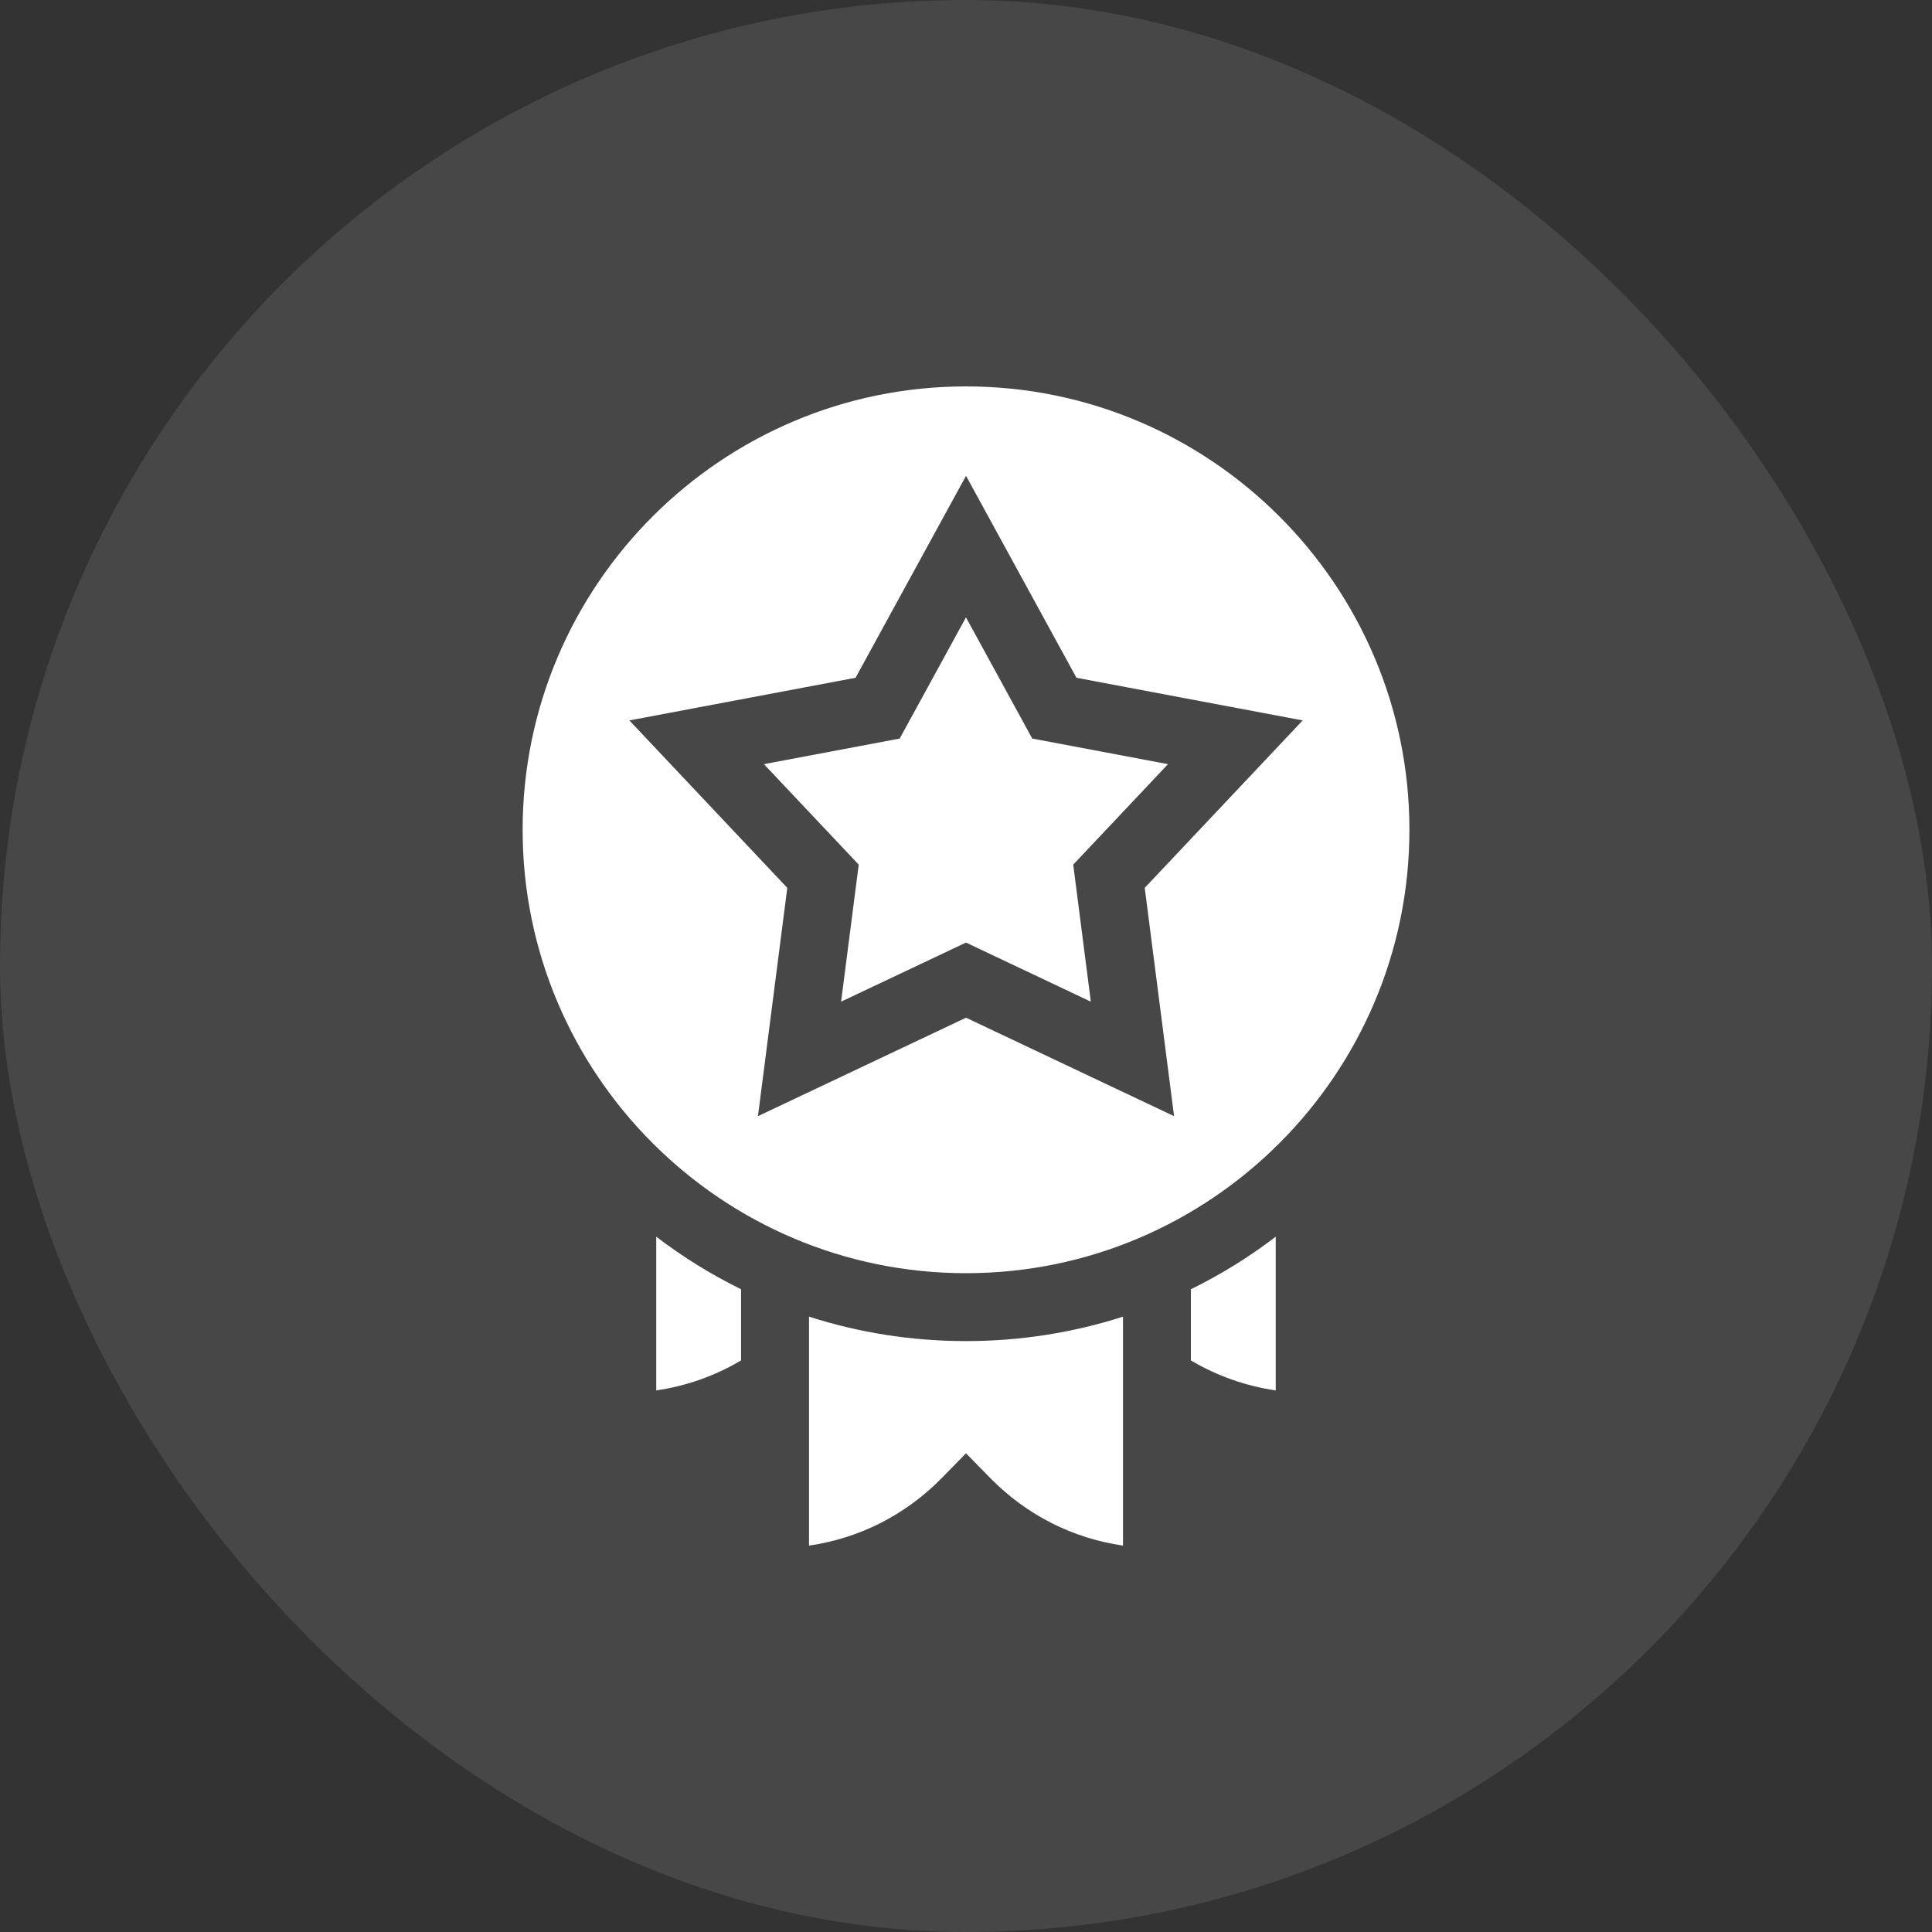
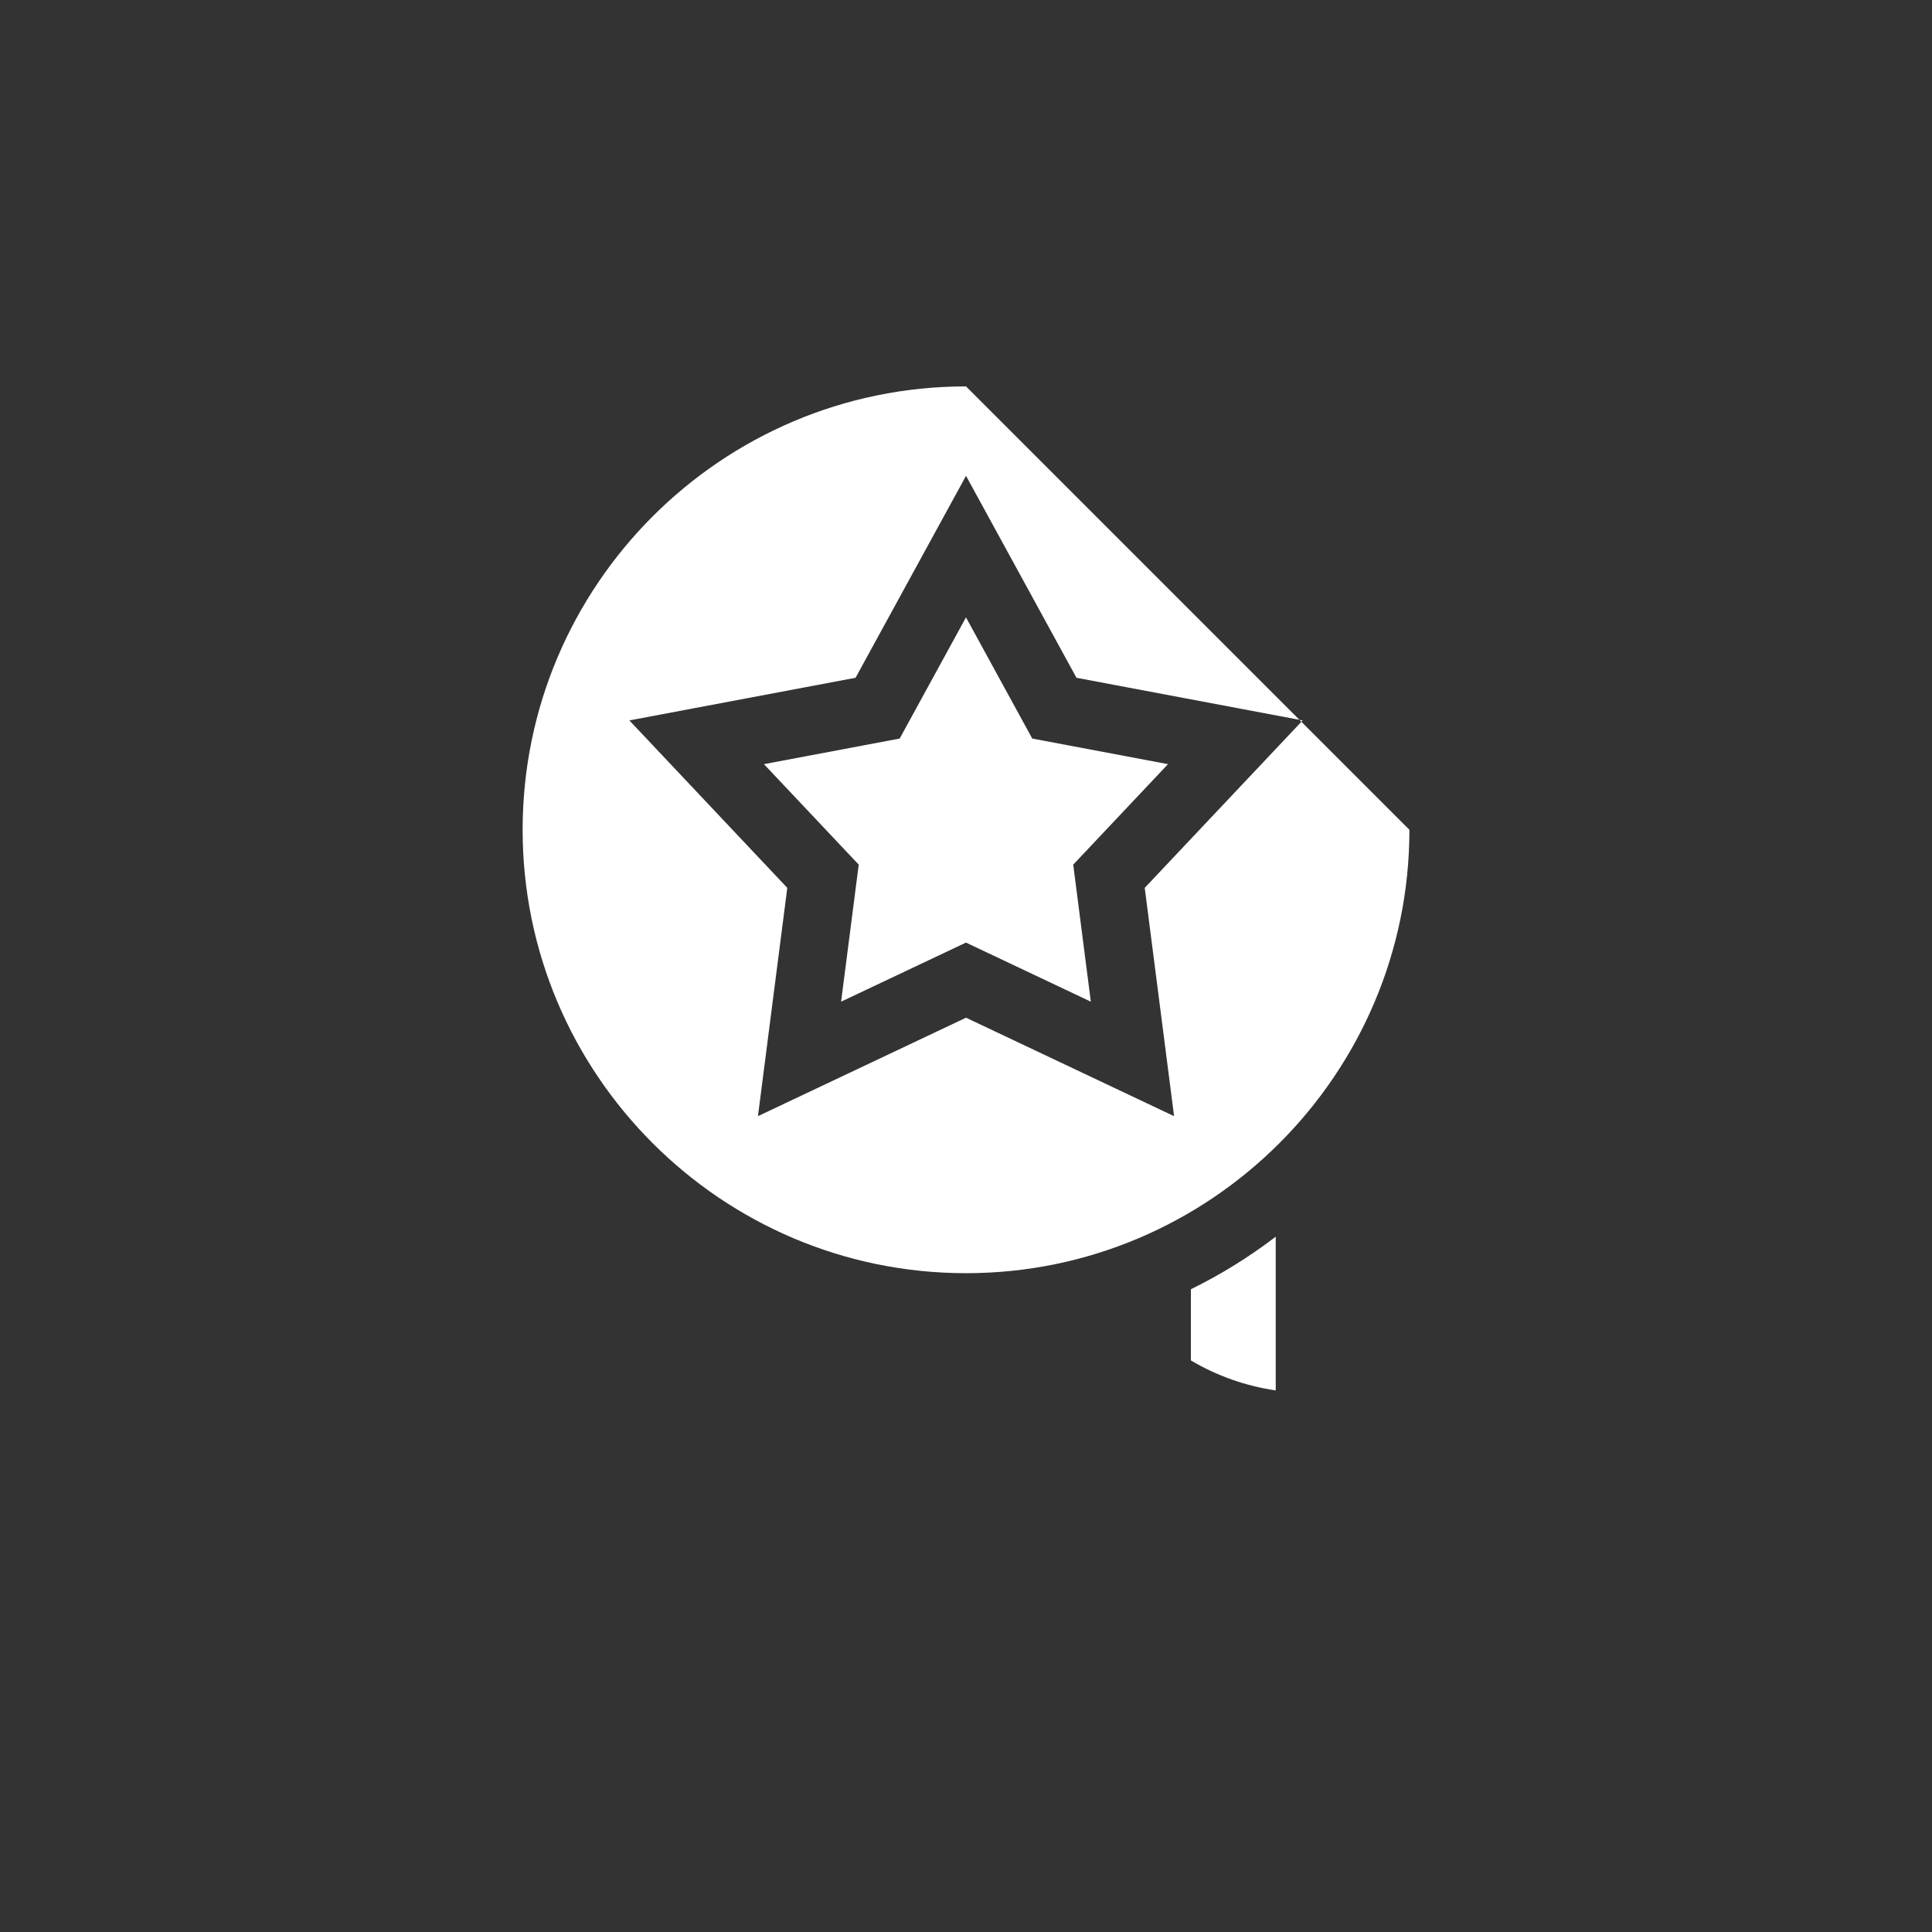
<svg xmlns="http://www.w3.org/2000/svg" width="80" height="80" viewBox="0 0 80 80" fill="none">
  <rect x="0" y="0" width="80" height="80" fill="#333333" stroke="none" />
-   <rect width="80" height="80" rx="40" fill="white" fill-opacity="0.1" />
-   <path d="M40.001 16C29.877 16 21.641 24.236 21.641 34.36C21.641 44.484 29.877 52.72 40.001 52.72C50.124 52.72 58.361 44.484 58.361 34.36C58.361 24.236 50.124 16 40.001 16ZM48.616 46.218L40.001 42.141L31.385 46.218L32.6 36.765L26.061 29.831L35.427 28.065L40.001 19.703L44.574 28.065L53.941 29.831L47.401 36.764L48.616 46.218Z" fill="white" />
+   <path d="M40.001 16C29.877 16 21.641 24.236 21.641 34.36C21.641 44.484 29.877 52.72 40.001 52.72C50.124 52.72 58.361 44.484 58.361 34.36ZM48.616 46.218L40.001 42.141L31.385 46.218L32.6 36.765L26.061 29.831L35.427 28.065L40.001 19.703L44.574 28.065L53.941 29.831L47.401 36.764L48.616 46.218Z" fill="white" />
  <path d="M42.743 30.582L39.999 25.564L37.254 30.582L31.633 31.642L35.558 35.803L34.828 41.477L39.999 39.03L45.169 41.477L44.44 35.803L48.364 31.642L42.743 30.582Z" fill="white" />
-   <path d="M27.174 57.574C28.416 57.393 29.605 56.973 30.686 56.332V53.385C29.454 52.78 28.278 52.053 27.174 51.209V57.574Z" fill="white" />
  <path d="M49.312 56.332C50.394 56.973 51.584 57.393 52.825 57.574V51.209C51.721 52.053 50.545 52.78 49.312 53.385V56.332Z" fill="white" />
-   <path d="M33.5 54.52V64C35.582 63.699 37.497 62.732 38.996 61.203L40 60.178L41.005 61.203C42.504 62.732 44.418 63.699 46.501 64V54.52C44.427 55.185 42.241 55.532 40 55.532C37.76 55.532 35.573 55.185 33.5 54.52Z" fill="white" />
</svg>